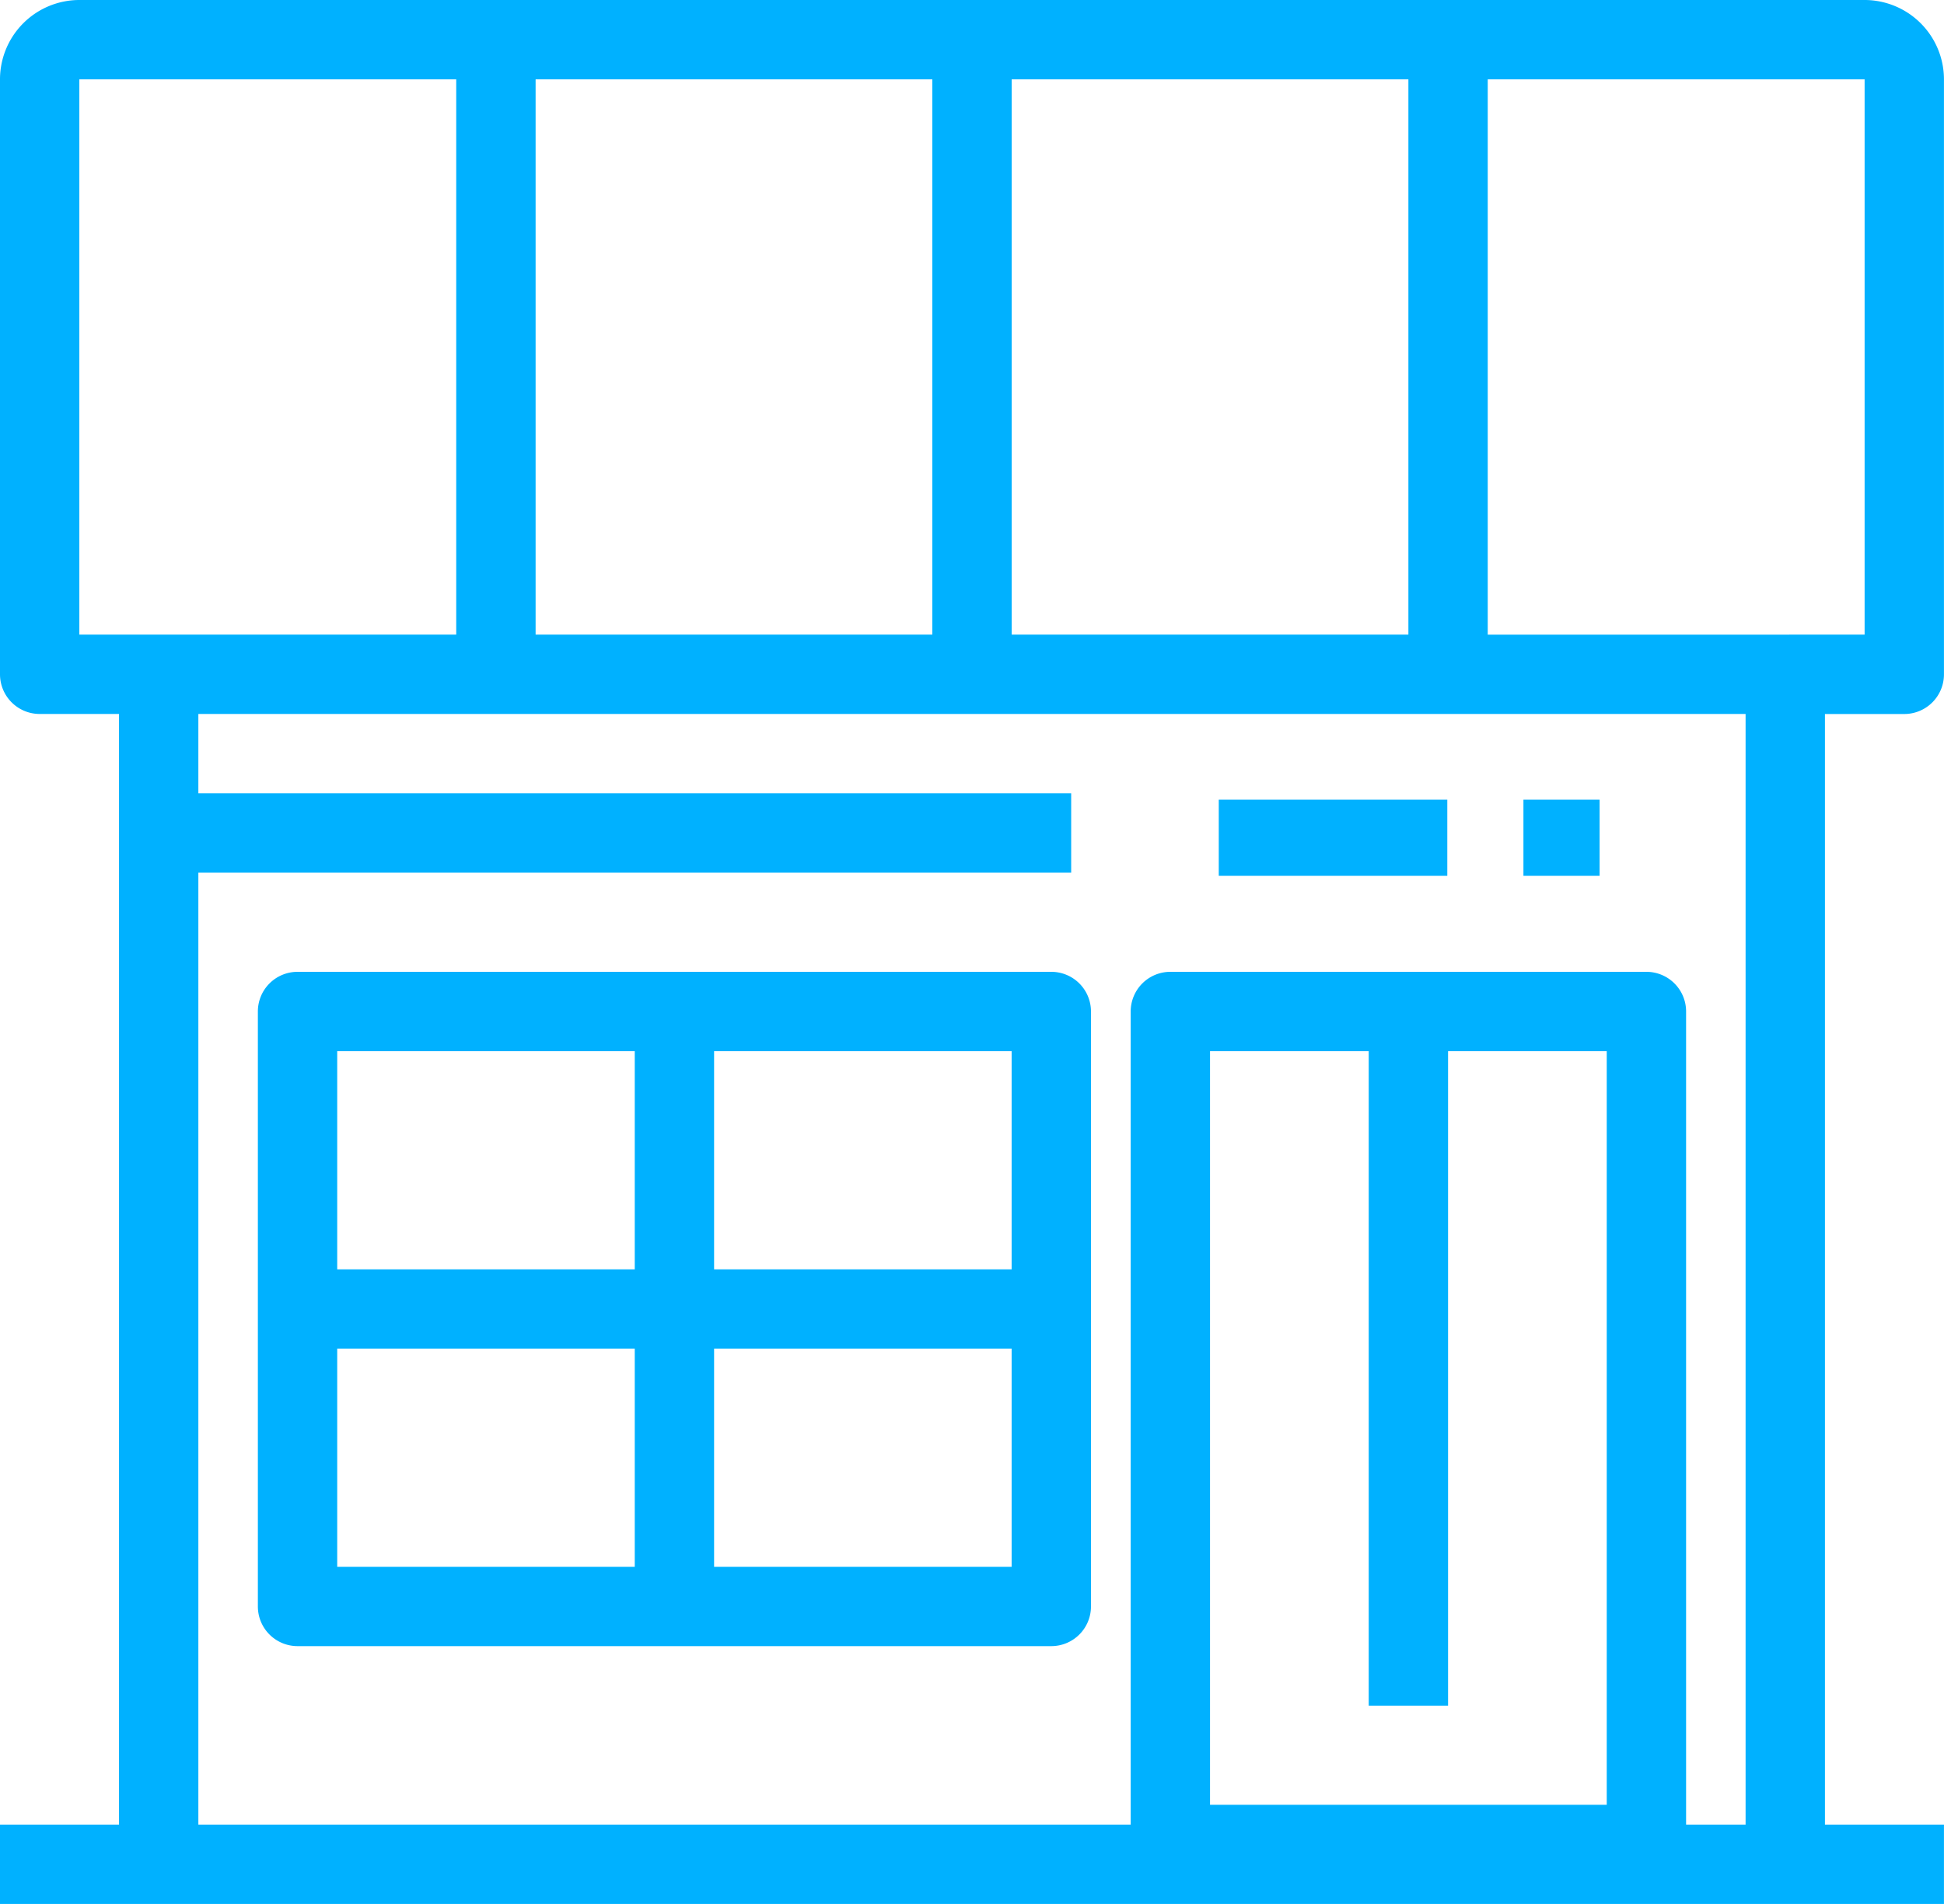
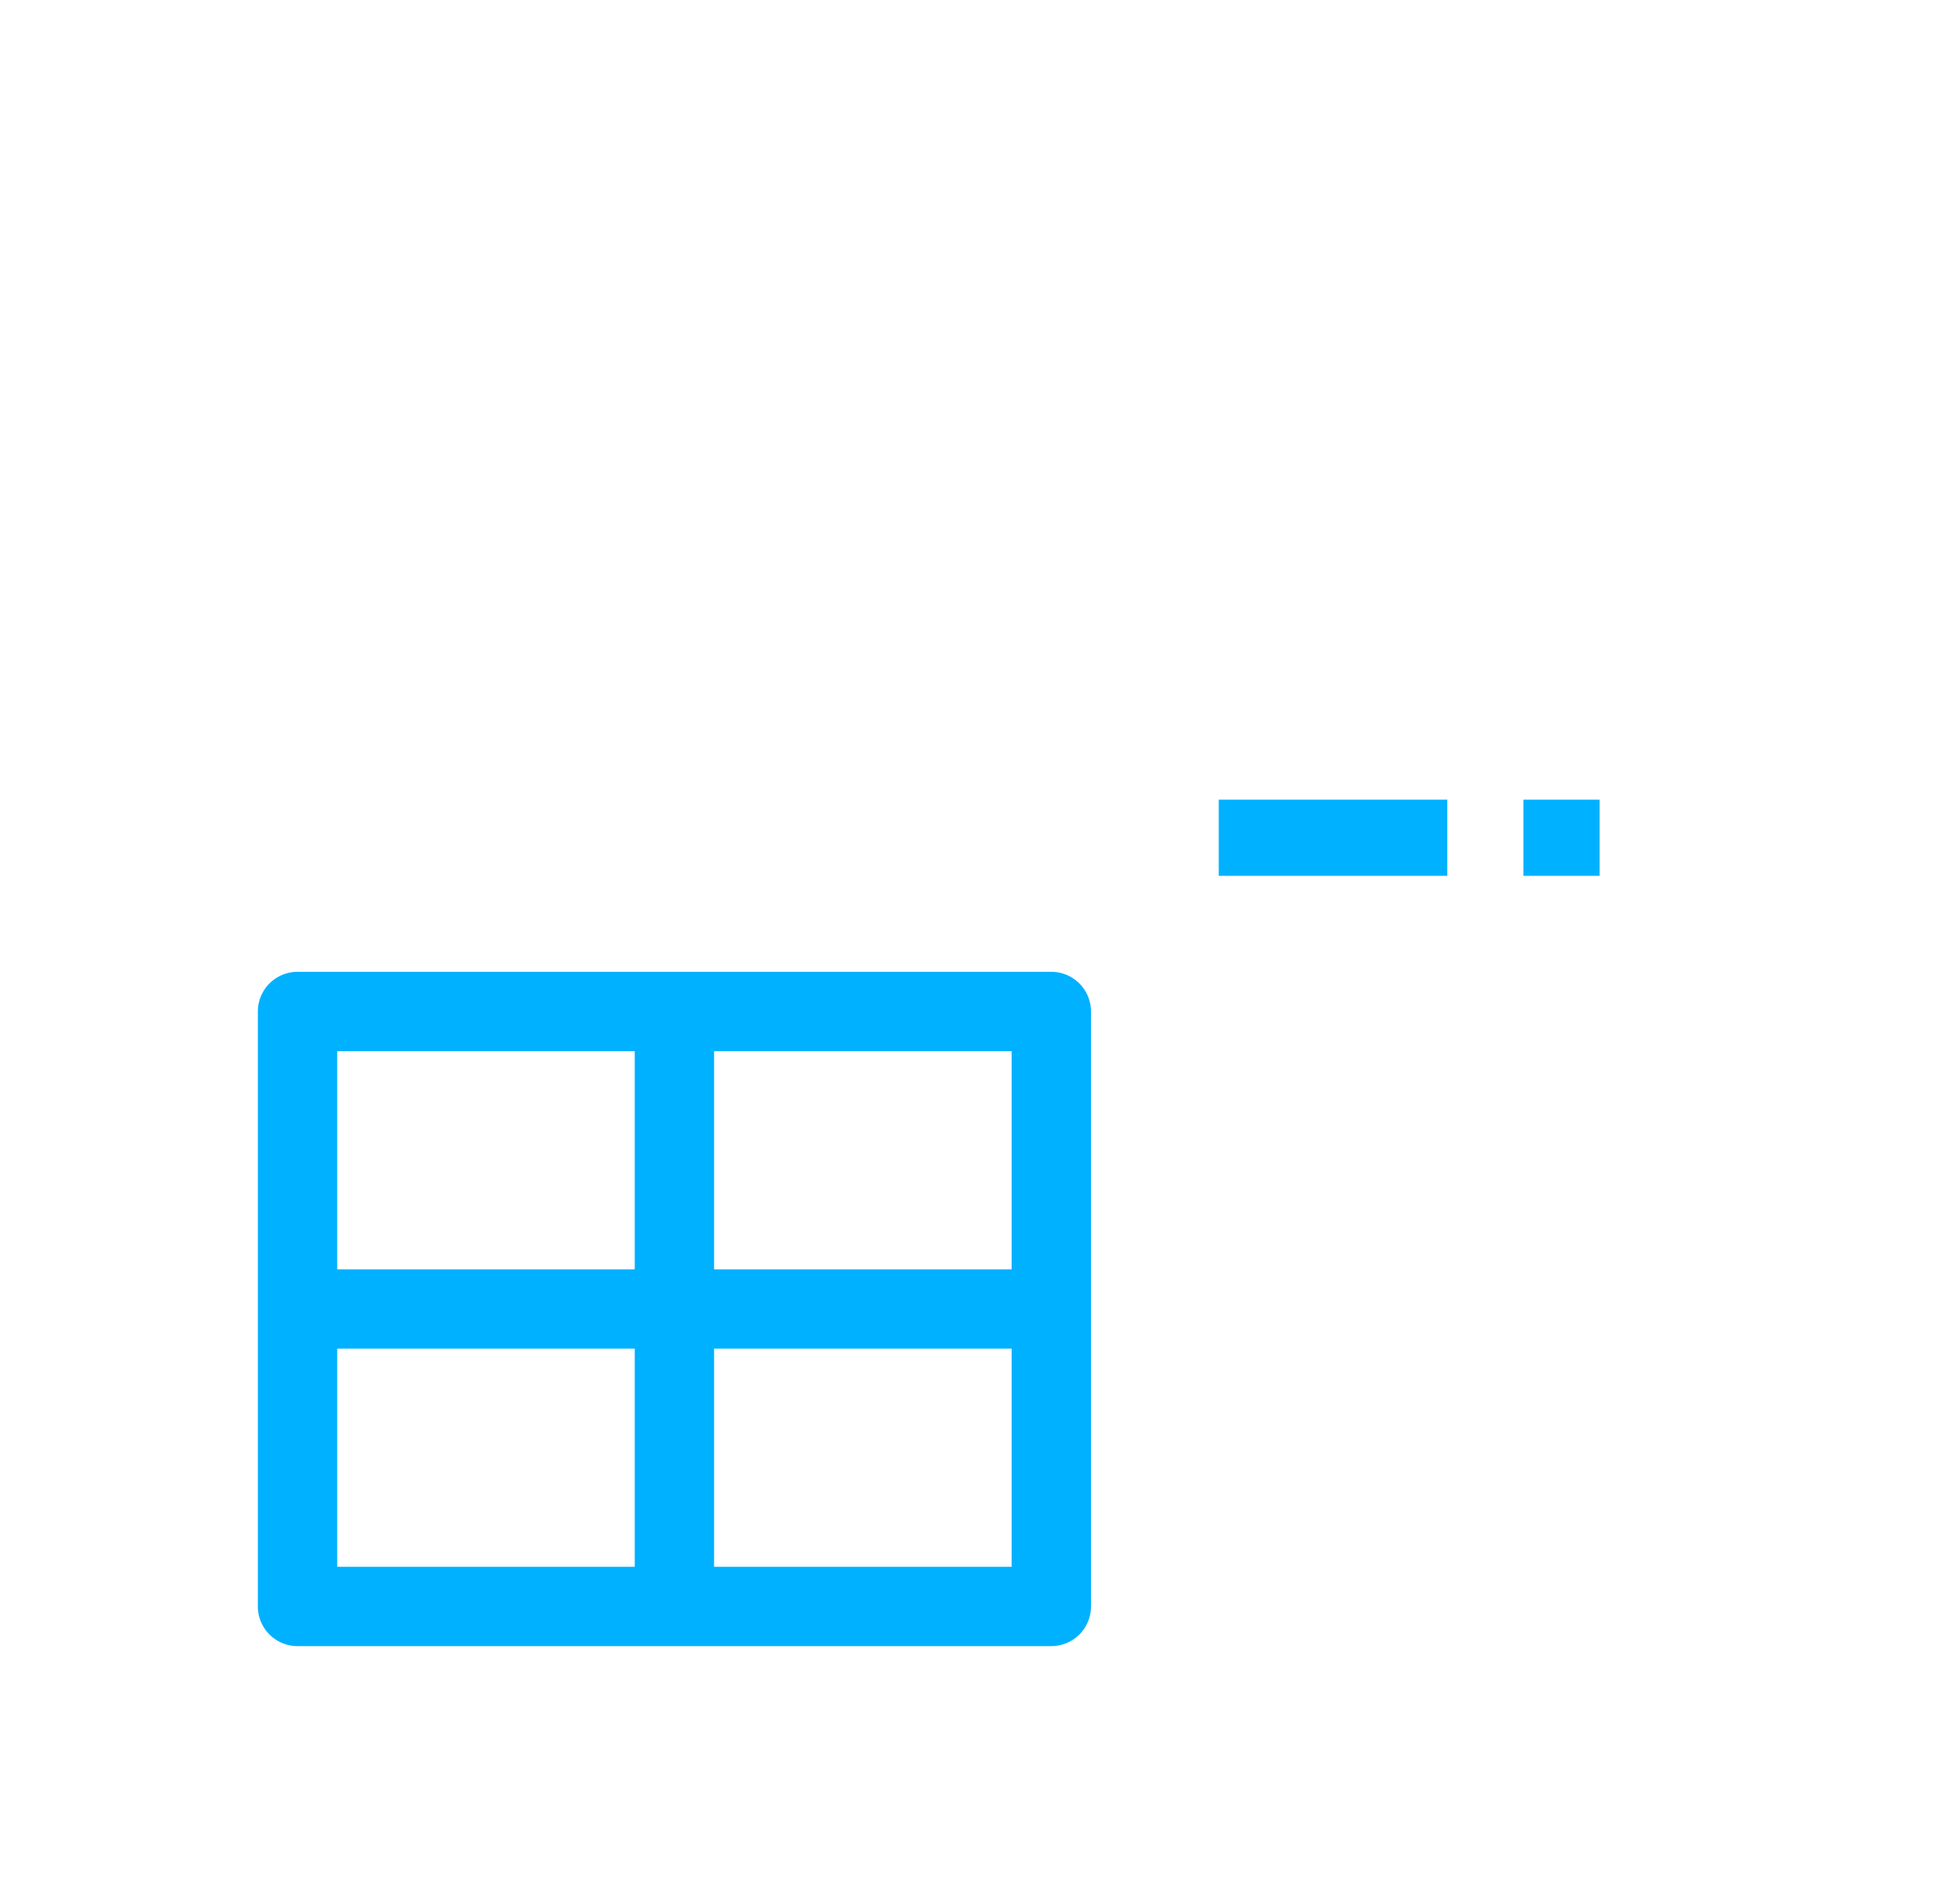
<svg xmlns="http://www.w3.org/2000/svg" width="46.062" height="45.121">
  <g data-name="Group 5">
    <g data-name="Group 4" fill="#00b1ff">
      <path data-name="Path 5" d="M7.05 23.031a.94.94 0 00-.94.94v14.1a.94.94 0 00.94.94h17.86a.94.94 0 00.94-.94v-14.1a.94.94 0 00-.94-.94zm7.99 14.1H7.99v-5.17h7.05zm0-7.05H7.99v-5.17h7.05zm8.93 7.05h-7.05v-5.17h7.05zm0-7.05h-7.05v-5.17h7.05z" />
      <path data-name="Rectangle 8" d="M28.878 18.951h5.415v1.805h-5.415z" />
      <path data-name="Rectangle 9" d="M36.097 18.951h1.805v1.805h-1.805z" />
-       <path data-name="Path 6" d="M45.121 16.921a.94.94 0 00.94-.94V1.88A1.882 1.882 0 0044.181 0H1.88A1.882 1.882 0 000 1.88v14.1a.94.94 0 00.94.94h1.88v26.321H0v1.88h46.061v-1.88h-2.82v-26.32zM23.971 1.88h9.4v13.16h-9.4zm-11.28 0h9.4v13.16h-9.4zM1.88 15.04V1.88h8.93v13.16H1.88zm36.191 27.731h-9.4v-17.86h3.76v15.51h1.88v-15.51h3.76zm3.29.47h-1.41v-19.27a.94.94 0 00-.94-.94h-11.28a.94.94 0 00-.94.94v19.27H4.7v-22.56h20.681V18.8H4.7v-1.88h36.661zm-6.11-28.2V1.88h8.93v13.16z" />
    </g>
  </g>
</svg>